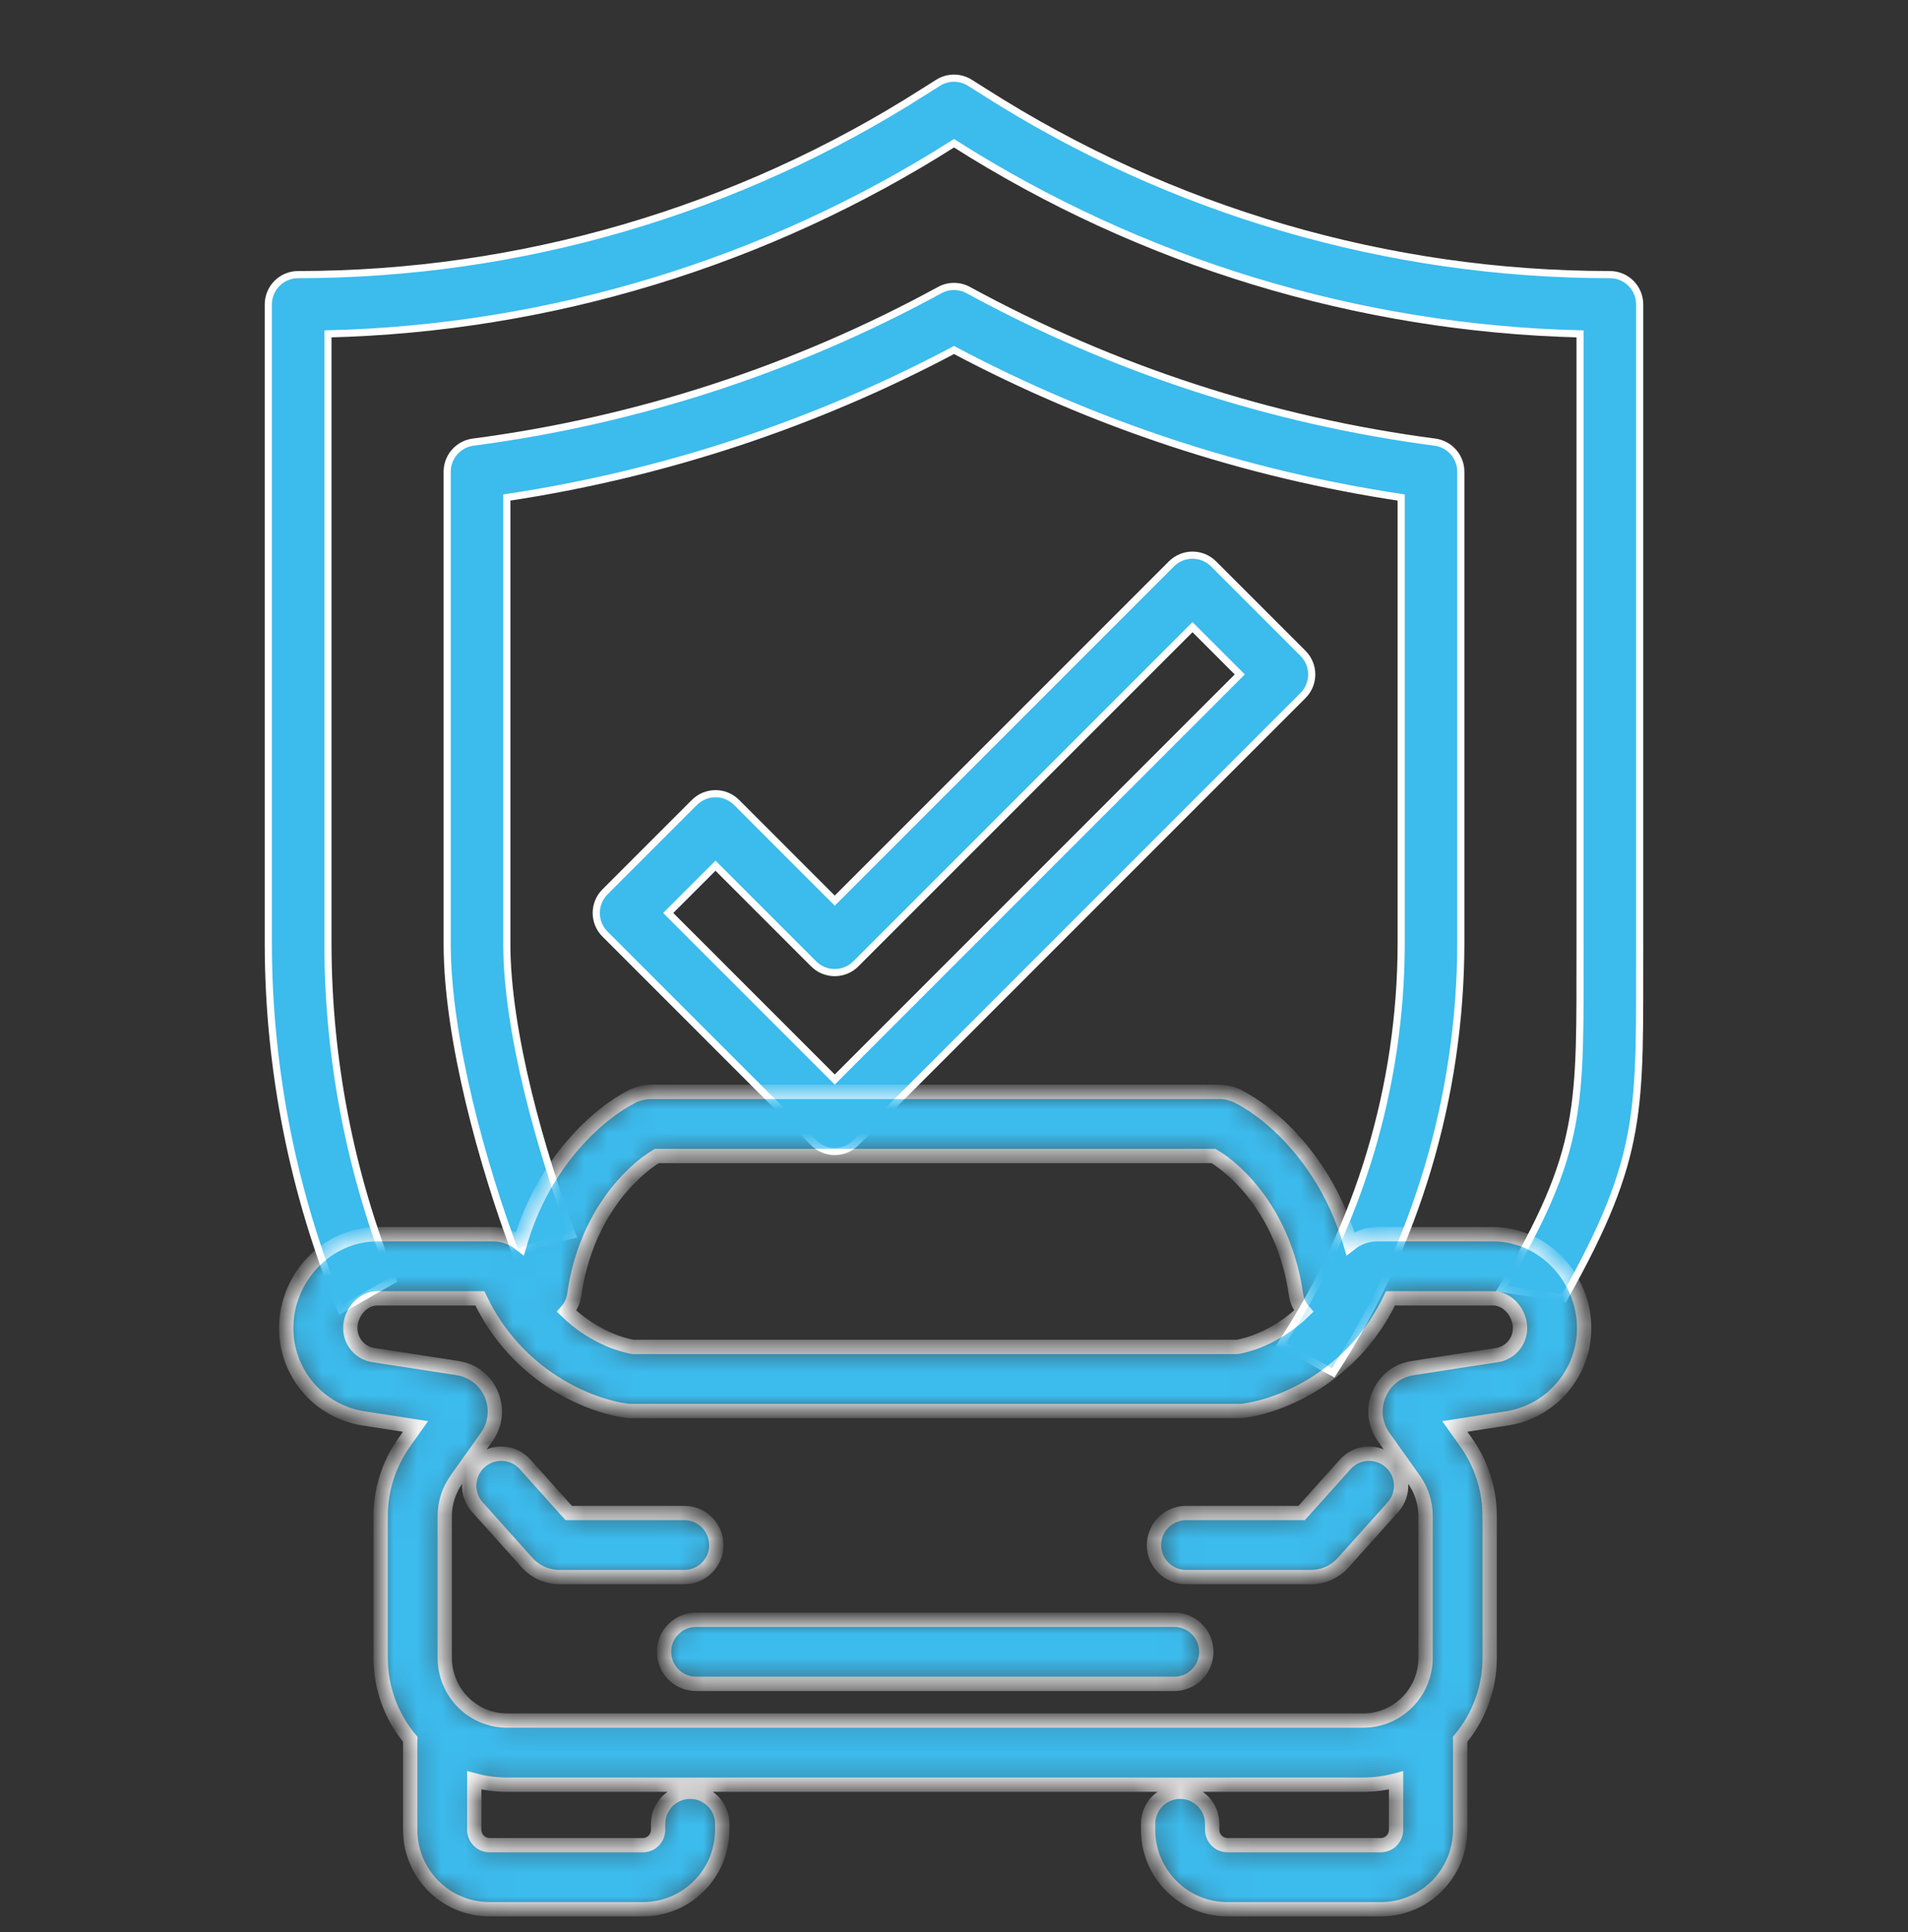
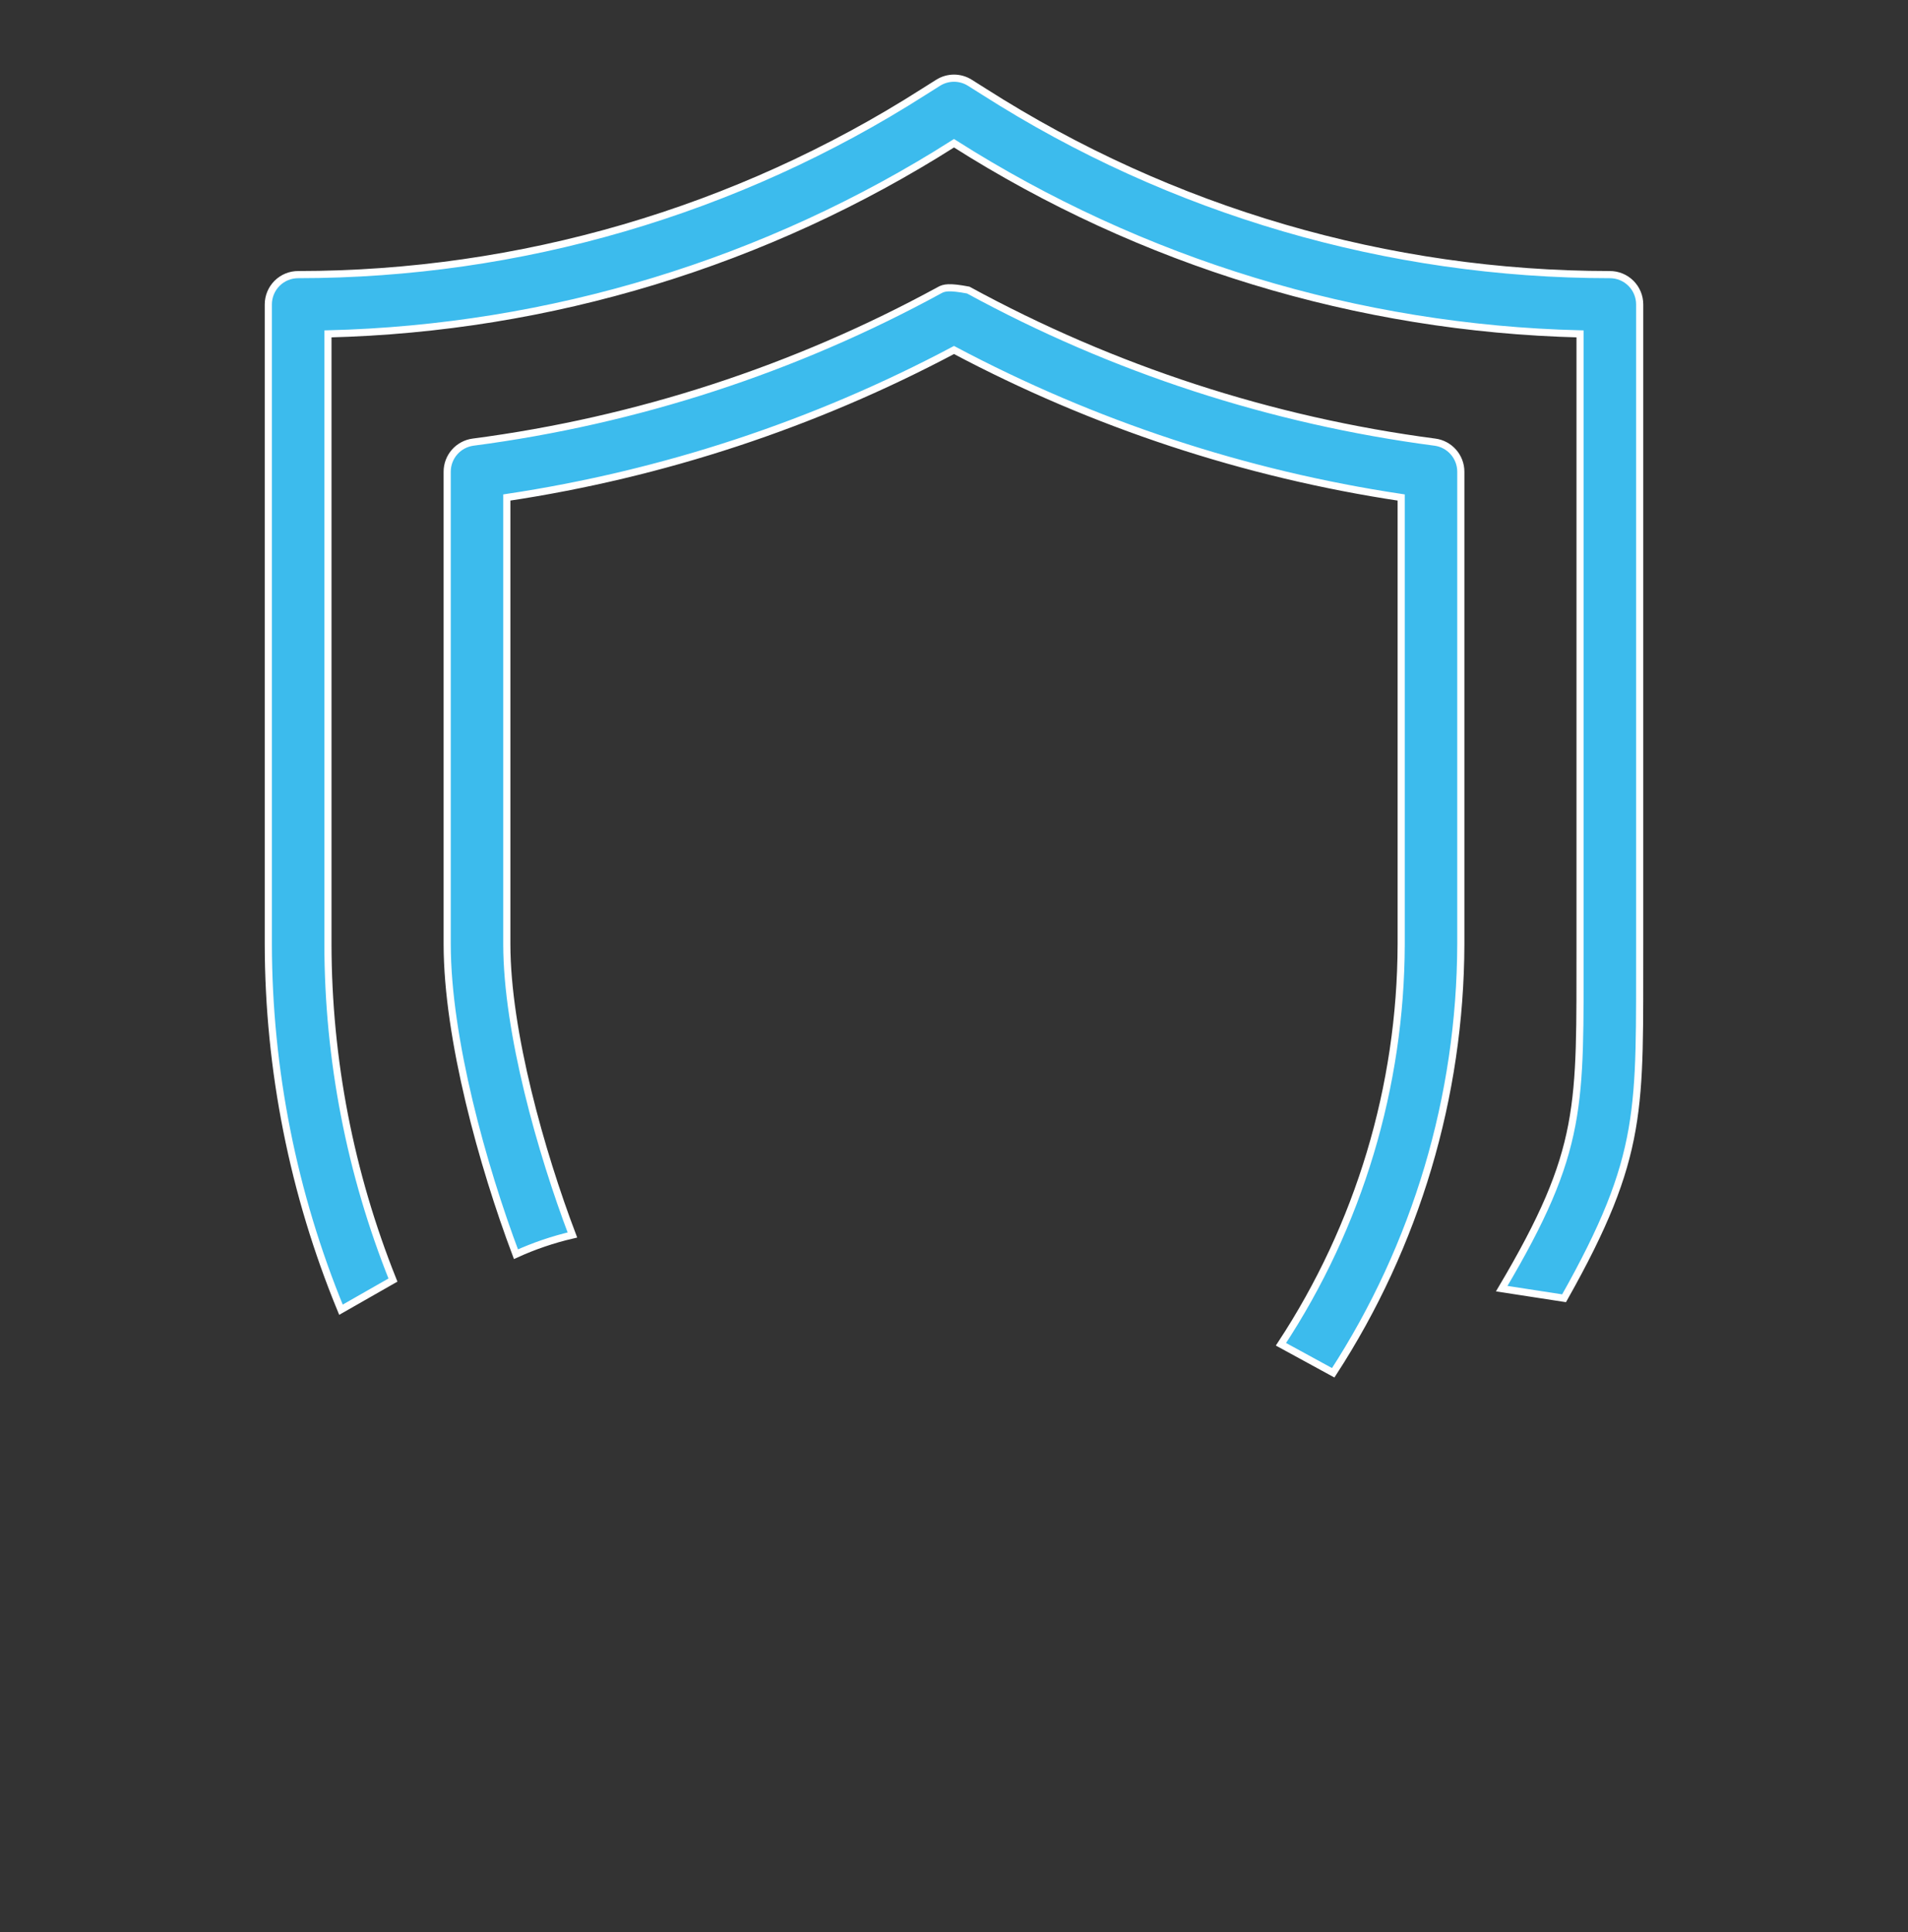
<svg xmlns="http://www.w3.org/2000/svg" width="80" height="81" viewBox="0 0 80 81" fill="none">
  <rect x="0" y="0" width="80" height="81" fill="#333333" stroke="none" />
  <g clip-path="url(#clip0_684_1396)">
-     <path d="M54.633 27.389L50.883 23.639C50.649 23.405 50.331 23.273 50 23.273C49.668 23.273 49.35 23.405 49.116 23.639L35 37.756L30.884 33.639C30.649 33.405 30.331 33.273 30 33.273C29.668 33.273 29.35 33.405 29.116 33.639L25.366 37.389C25.132 37.624 25 37.942 25 38.273C25 38.605 25.132 38.922 25.366 39.157L34.116 47.907C34.35 48.141 34.668 48.273 35 48.273C35.331 48.273 35.649 48.141 35.883 47.907L54.633 29.157C54.868 28.922 54.999 28.605 54.999 28.273C54.999 27.942 54.868 27.624 54.633 27.389ZM35 45.256L28.017 38.273L30 36.291L34.116 40.407C34.35 40.641 34.668 40.773 35 40.773C35.331 40.773 35.649 40.641 35.883 40.407L50 26.291L51.982 28.273L35 45.256Z" fill="#3CBBED" stroke="white" stroke-width="0.3" />
    <path d="M16.476 53.662C14.682 49.186 13.756 44.409 13.75 39.587V13.997C23.063 13.766 32.138 11.003 40 6.005C47.862 11.003 56.937 13.766 66.25 13.997V39.587C66.239 46.399 66.437 48.161 62.965 54.022L65.58 54.425C68.977 48.391 68.734 46.51 68.75 39.587V12.762C68.75 12.43 68.618 12.112 68.384 11.878C68.15 11.643 67.832 11.512 67.5 11.512C58.204 11.509 49.102 8.85 41.266 3.848L40.671 3.473C40.471 3.345 40.238 3.277 40 3.277C39.762 3.277 39.529 3.345 39.329 3.473L38.734 3.848C30.898 8.85 21.796 11.509 12.5 11.512C12.168 11.512 11.851 11.643 11.616 11.878C11.382 12.112 11.25 12.43 11.25 12.762V39.587C11.259 44.843 12.293 50.046 14.296 54.905L16.476 53.662Z" fill="#3CBBED" stroke="white" stroke-width="0.3" />
-     <path d="M61.25 39.587V19.774C61.25 19.47 61.139 19.177 60.939 18.95C60.739 18.722 60.463 18.574 60.163 18.535C53.303 17.634 46.67 15.473 40.597 12.16C40.414 12.06 40.209 12.008 40 12.008C39.791 12.008 39.586 12.06 39.403 12.16C33.33 15.474 26.696 17.635 19.836 18.535C19.536 18.575 19.26 18.722 19.06 18.95C18.86 19.178 18.75 19.471 18.75 19.774V39.587C18.755 43.545 20.239 48.874 21.633 52.578C22.393 52.232 23.186 51.962 24 51.773C22.693 48.329 21.254 43.271 21.25 39.587V20.856C27.805 19.871 34.145 17.78 40 14.672C45.855 17.78 52.195 19.871 58.75 20.856V39.587C58.736 45.547 56.984 51.374 53.709 56.354L55.9 57.549C59.375 52.201 61.233 45.965 61.25 39.587Z" fill="#3CBBED" stroke="white" stroke-width="0.3" />
+     <path d="M61.25 39.587V19.774C61.25 19.47 61.139 19.177 60.939 18.95C60.739 18.722 60.463 18.574 60.163 18.535C53.303 17.634 46.67 15.473 40.597 12.16C39.791 12.008 39.586 12.06 39.403 12.16C33.33 15.474 26.696 17.635 19.836 18.535C19.536 18.575 19.26 18.722 19.06 18.95C18.86 19.178 18.75 19.471 18.75 19.774V39.587C18.755 43.545 20.239 48.874 21.633 52.578C22.393 52.232 23.186 51.962 24 51.773C22.693 48.329 21.254 43.271 21.25 39.587V20.856C27.805 19.871 34.145 17.78 40 14.672C45.855 17.78 52.195 19.871 58.75 20.856V39.587C58.736 45.547 56.984 51.374 53.709 56.354L55.9 57.549C59.375 52.201 61.233 45.965 61.25 39.587Z" fill="#3CBBED" stroke="white" stroke-width="0.3" />
    <mask id="path-4-inside-1_684_1396" fill="white">
-       <path fill-rule="evenodd" clip-rule="evenodd" d="M26.499 45.967C26.772 45.828 27.055 45.773 27.315 45.773H51.106C51.365 45.773 51.649 45.828 51.922 45.967C53.319 46.677 55.605 48.672 56.622 52.131C56.932 51.889 57.322 51.741 57.754 51.741H62.602C64.716 51.741 66.421 53.566 66.421 55.676C66.421 57.561 65.05 59.172 63.183 59.461L60.998 59.799L61.474 60.468C62.116 61.371 62.46 62.451 62.46 63.559V69.495C62.46 70.795 61.995 71.988 61.221 72.914C61.222 72.934 61.223 72.955 61.223 72.976V76.705C61.223 78.541 59.74 80.038 57.899 80.038H51.463C49.621 80.038 48.139 78.541 48.139 76.705V76.457C48.139 75.715 48.741 75.113 49.483 75.113C50.225 75.113 50.826 75.715 50.826 76.457V76.705C50.826 77.067 51.117 77.351 51.463 77.351H57.899C58.245 77.351 58.535 77.067 58.535 76.705V74.635C58.096 74.753 57.633 74.817 57.156 74.817H21.265C20.787 74.817 20.325 74.753 19.886 74.635V76.705C19.886 77.067 20.176 77.351 20.522 77.351H26.958C27.303 77.351 27.594 77.067 27.594 76.705V76.457C27.594 75.715 28.196 75.113 28.938 75.113C29.68 75.113 30.282 75.715 30.282 76.457V76.705C30.282 78.541 28.799 80.038 26.958 80.038H20.522C18.681 80.038 17.198 78.541 17.198 76.705V72.976C17.198 72.955 17.199 72.934 17.2 72.914C16.426 71.988 15.96 70.795 15.96 69.495V63.559C15.96 62.451 16.305 61.371 16.947 60.468L17.423 59.799L15.237 59.461C13.37 59.172 12 57.561 12 55.676C12 53.566 13.704 51.741 15.819 51.741H20.667C21.099 51.741 21.489 51.889 21.799 52.131C22.815 48.672 25.102 46.677 26.499 45.967ZM23.758 54.968C24.765 55.946 25.924 56.366 26.556 56.465H51.864C52.497 56.366 53.656 55.946 54.663 54.968C54.495 54.778 54.379 54.538 54.34 54.268C53.86 50.892 51.886 49.058 50.882 48.461H27.539C26.535 49.058 24.56 50.892 24.08 54.268C24.042 54.538 23.926 54.778 23.758 54.968ZM15.819 54.428C15.2 54.428 14.687 55.039 14.687 55.676C14.687 56.244 15.1 56.72 15.648 56.805L19.189 57.352C20.55 57.563 21.196 59.13 20.407 60.24L19.137 62.026C18.819 62.472 18.648 63.009 18.648 63.559V69.495C18.648 70.955 19.825 72.129 21.265 72.129H57.156C58.596 72.129 59.773 70.955 59.773 69.495V63.559C59.773 63.009 59.601 62.472 59.284 62.026L58.014 60.24C57.225 59.13 57.871 57.563 59.231 57.352L62.773 56.805C63.321 56.72 63.733 56.244 63.733 55.676C63.733 55.039 63.221 54.428 62.602 54.428H58.302C56.732 57.733 53.676 58.947 52.125 59.142L52.042 59.152H26.379L26.295 59.142C24.744 58.947 21.689 57.733 20.119 54.428H15.819ZM20.12 61.283C20.673 60.788 21.523 60.835 22.018 61.388L23.845 63.427H28.69C29.433 63.427 30.034 64.028 30.034 64.771C30.034 65.513 29.433 66.114 28.69 66.114H23.465C22.942 66.114 22.445 65.891 22.096 65.503L20.016 63.181C19.521 62.628 19.568 61.779 20.12 61.283ZM58.3 61.283C58.853 61.779 58.9 62.628 58.404 63.181L56.324 65.503C55.976 65.891 55.479 66.114 54.955 66.114H49.73C48.988 66.114 48.386 65.513 48.386 64.771C48.386 64.028 48.988 63.427 49.73 63.427H54.576L56.403 61.388C56.898 60.835 57.748 60.788 58.3 61.283ZM27.842 69.246C27.842 68.504 28.443 67.903 29.185 67.903H49.235C49.977 67.903 50.579 68.504 50.579 69.246C50.579 69.989 49.977 70.59 49.235 70.59H29.185C28.443 70.59 27.842 69.989 27.842 69.246Z" />
-     </mask>
-     <path fill-rule="evenodd" clip-rule="evenodd" d="M26.499 45.967C26.772 45.828 27.055 45.773 27.315 45.773H51.106C51.365 45.773 51.649 45.828 51.922 45.967C53.319 46.677 55.605 48.672 56.622 52.131C56.932 51.889 57.322 51.741 57.754 51.741H62.602C64.716 51.741 66.421 53.566 66.421 55.676C66.421 57.561 65.05 59.172 63.183 59.461L60.998 59.799L61.474 60.468C62.116 61.371 62.46 62.451 62.46 63.559V69.495C62.46 70.795 61.995 71.988 61.221 72.914C61.222 72.934 61.223 72.955 61.223 72.976V76.705C61.223 78.541 59.74 80.038 57.899 80.038H51.463C49.621 80.038 48.139 78.541 48.139 76.705V76.457C48.139 75.715 48.741 75.113 49.483 75.113C50.225 75.113 50.826 75.715 50.826 76.457V76.705C50.826 77.067 51.117 77.351 51.463 77.351H57.899C58.245 77.351 58.535 77.067 58.535 76.705V74.635C58.096 74.753 57.633 74.817 57.156 74.817H21.265C20.787 74.817 20.325 74.753 19.886 74.635V76.705C19.886 77.067 20.176 77.351 20.522 77.351H26.958C27.303 77.351 27.594 77.067 27.594 76.705V76.457C27.594 75.715 28.196 75.113 28.938 75.113C29.68 75.113 30.282 75.715 30.282 76.457V76.705C30.282 78.541 28.799 80.038 26.958 80.038H20.522C18.681 80.038 17.198 78.541 17.198 76.705V72.976C17.198 72.955 17.199 72.934 17.2 72.914C16.426 71.988 15.96 70.795 15.96 69.495V63.559C15.96 62.451 16.305 61.371 16.947 60.468L17.423 59.799L15.237 59.461C13.37 59.172 12 57.561 12 55.676C12 53.566 13.704 51.741 15.819 51.741H20.667C21.099 51.741 21.489 51.889 21.799 52.131C22.815 48.672 25.102 46.677 26.499 45.967ZM23.758 54.968C24.765 55.946 25.924 56.366 26.556 56.465H51.864C52.497 56.366 53.656 55.946 54.663 54.968C54.495 54.778 54.379 54.538 54.34 54.268C53.86 50.892 51.886 49.058 50.882 48.461H27.539C26.535 49.058 24.56 50.892 24.08 54.268C24.042 54.538 23.926 54.778 23.758 54.968ZM15.819 54.428C15.2 54.428 14.687 55.039 14.687 55.676C14.687 56.244 15.1 56.72 15.648 56.805L19.189 57.352C20.55 57.563 21.196 59.13 20.407 60.24L19.137 62.026C18.819 62.472 18.648 63.009 18.648 63.559V69.495C18.648 70.955 19.825 72.129 21.265 72.129H57.156C58.596 72.129 59.773 70.955 59.773 69.495V63.559C59.773 63.009 59.601 62.472 59.284 62.026L58.014 60.24C57.225 59.13 57.871 57.563 59.231 57.352L62.773 56.805C63.321 56.72 63.733 56.244 63.733 55.676C63.733 55.039 63.221 54.428 62.602 54.428H58.302C56.732 57.733 53.676 58.947 52.125 59.142L52.042 59.152H26.379L26.295 59.142C24.744 58.947 21.689 57.733 20.119 54.428H15.819ZM20.12 61.283C20.673 60.788 21.523 60.835 22.018 61.388L23.845 63.427H28.69C29.433 63.427 30.034 64.028 30.034 64.771C30.034 65.513 29.433 66.114 28.69 66.114H23.465C22.942 66.114 22.445 65.891 22.096 65.503L20.016 63.181C19.521 62.628 19.568 61.779 20.12 61.283ZM58.3 61.283C58.853 61.779 58.9 62.628 58.404 63.181L56.324 65.503C55.976 65.891 55.479 66.114 54.955 66.114H49.73C48.988 66.114 48.386 65.513 48.386 64.771C48.386 64.028 48.988 63.427 49.73 63.427H54.576L56.403 61.388C56.898 60.835 57.748 60.788 58.3 61.283ZM27.842 69.246C27.842 68.504 28.443 67.903 29.185 67.903H49.235C49.977 67.903 50.579 68.504 50.579 69.246C50.579 69.989 49.977 70.59 49.235 70.59H29.185C28.443 70.59 27.842 69.989 27.842 69.246Z" fill="#3CBBED" stroke="white" stroke-width="0.6" mask="url(#path-4-inside-1_684_1396)" />
+       </mask>
  </g>
  <defs>
    <clipPath id="clip0_684_1396">
      <rect width="80" height="80" fill="white" transform="translate(0 0.773)" />
    </clipPath>
  </defs>
</svg>